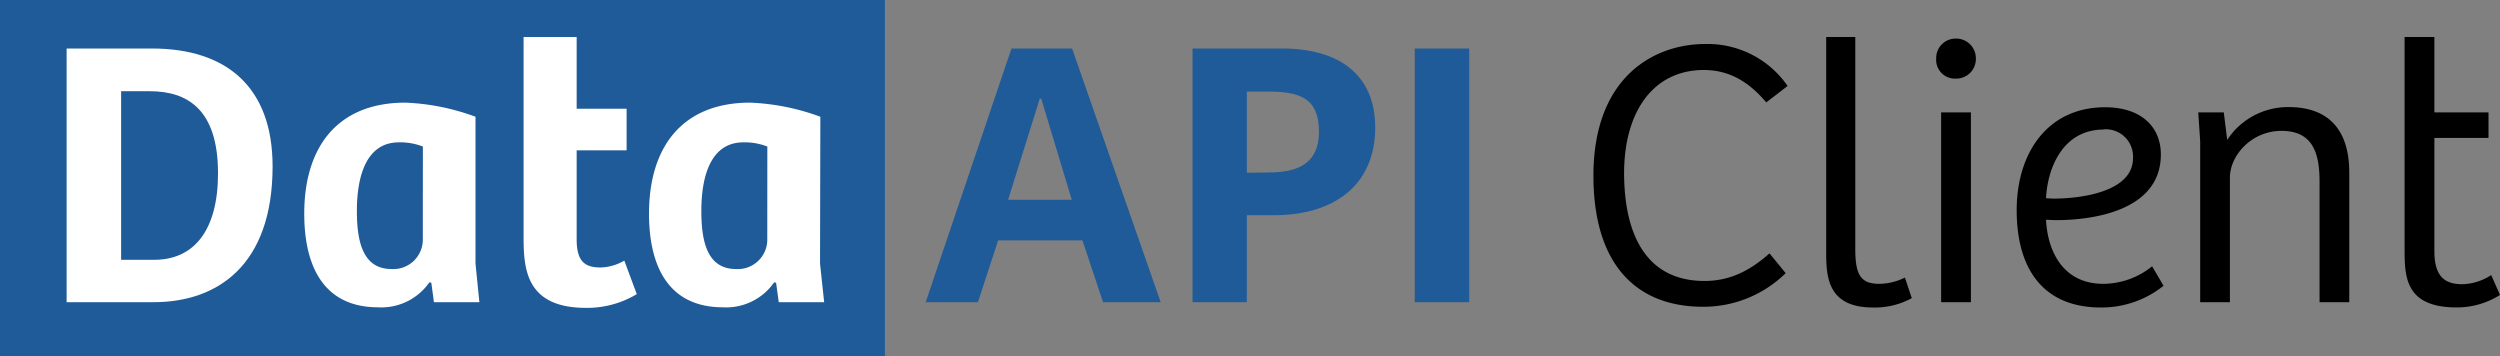
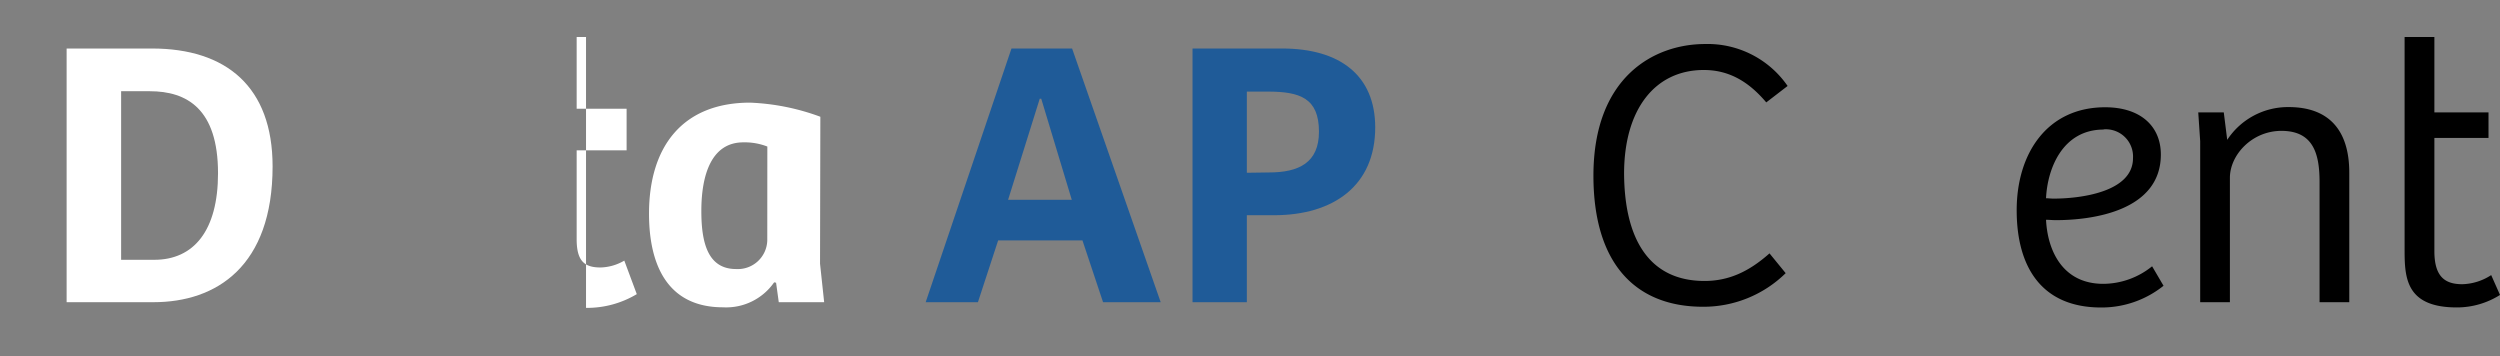
<svg xmlns="http://www.w3.org/2000/svg" id="Layer_1" data-name="Layer 1" viewBox="0 0 400.41 57.08">
  <rect x="0" y="0" width="400.41" height="57.08" fill="#808080" stroke="none" />
  <defs>
    <style>.cls-1{fill:#1f5b98;}.cls-2{fill:#fff;}</style>
  </defs>
  <title>data-api-client</title>
-   <rect class="cls-1" width="141.73" height="57.08" />
  <path class="cls-2" d="M10.67,7.77H24.35c11.86,0,19.31,6.11,19.31,18.88,0,16-9,21.75-19.06,21.75H10.67ZM19.4,41.61h5.32c6.29,0,10.2-4.64,10.2-13.86,0-10.33-5-13.14-10.93-13.14H19.4Z" />
-   <path class="cls-2" d="M76.16,42.23l.62,6.17H69.5l-.42-3.12-.31-.06a9.35,9.35,0,0,1-8.19,4c-8.85,0-11.85-6.72-11.85-15,0-10.75,5.38-17.78,16.19-17.78a36.33,36.33,0,0,1,11.24,2.26ZM67.73,23.47a10,10,0,0,0-3.85-.67c-5,0-6.72,5-6.72,11,0,5,1,9.29,5.56,9.29a4.72,4.72,0,0,0,5-4.58Z" />
-   <path class="cls-2" d="M92.36,5.93V17.42h8v6.66h-8V38.32c0,3.54,1.28,4.52,3.84,4.52a7.87,7.87,0,0,0,3.79-1.1l2,5.37a15.49,15.49,0,0,1-8.13,2.2c-9.89,0-10-6.6-10-11.67V5.93Z" />
+   <path class="cls-2" d="M92.36,5.93V17.42h8v6.66h-8V38.32c0,3.54,1.28,4.52,3.84,4.52a7.87,7.87,0,0,0,3.79-1.1l2,5.37a15.49,15.49,0,0,1-8.13,2.2V5.93Z" />
  <path class="cls-2" d="M131.34,42.23,132,48.4h-7.27l-.43-3.12-.31-.06a9.35,9.35,0,0,1-8.18,4c-8.86,0-11.86-6.72-11.86-15,0-10.75,5.38-17.78,16.19-17.78a36.43,36.43,0,0,1,11.25,2.26ZM122.9,23.47a10,10,0,0,0-3.85-.67c-5,0-6.72,5-6.72,11,0,5,1,9.29,5.56,9.29a4.72,4.72,0,0,0,5-4.58Z" />
  <path class="cls-1" d="M148.26,48.4,162,7.77h9.71L185.9,48.4h-9.23l-3.3-9.9h-13.5l-3.24,9.9ZM161.46,32h10.2l-4.89-16.19h-.24Z" />
  <path class="cls-1" d="M199.7,48.4H191V7.77h14.36c9.28,0,14.9,4.34,14.9,12.64,0,9.35-6.72,14.06-16.19,14.06H199.7Zm3.55-20.78c4.82,0,8-1.59,8-6.53,0-5.38-3.05-6.42-8.19-6.42H199.7v13Z" />
-   <path class="cls-1" d="M226.59,48.4V7.77h8.73V48.4Z" />
  <path d="M283.41,40.58,286,43.75a18.77,18.77,0,0,1-13.25,5.38c-10.7,0-17.54-6.78-17.54-21,0-15.76,9.65-21.08,17.9-21.08a15.56,15.56,0,0,1,13.2,6.72l-3.42,2.63c-2.63-3.11-5.74-5.19-10-5.19-7.82,0-12.77,6.29-12.77,16.62C260.19,38.5,264.28,45,273,45,276.81,45,280.05,43.57,283.41,40.58Z" />
-   <path d="M297.15,5.93V39.84c0,4.1.8,5.62,3.85,5.62a9.49,9.49,0,0,0,4.1-1l1.1,3.29A12.28,12.28,0,0,1,300,49.25c-7.14,0-7.51-4.7-7.51-8.73V5.93Z" />
-   <path d="M313.28,6.18a3.15,3.15,0,0,1,3.18,3.18,3.14,3.14,0,0,1-3.24,3.23,3,3,0,0,1-3.11-3.23A3.11,3.11,0,0,1,313.28,6.18ZM310.9,48.4V18h4.77V48.4Z" />
  <path d="M346.09,24.75c0,9-10.87,10.51-16.8,10.51-.61,0-1.1-.06-1.59-.06.25,5,2.69,10.26,9.17,10.26a12.52,12.52,0,0,0,7.82-2.81l1.83,3.12a15.87,15.87,0,0,1-10,3.48C327,49.25,323,42.78,323,33.67s4.89-16.49,14.17-16.49C342.85,17.18,346.09,20.23,346.09,24.75Zm-9.16-4c-6.54,0-9,6.17-9.23,11,.37,0,.73.06,1.22.06,4.16,0,12.71-1,12.71-6.48A4.36,4.36,0,0,0,336.93,20.72Z" />
  <path d="M352.39,48.4V22.61L352.08,18h4.09l.55,4.4a11.64,11.64,0,0,1,9.84-5.25c6.29,0,9.71,3.54,9.71,10.51V48.4h-4.76V29.15c0-4.52-1-8.19-6.11-8.19-4.71,0-8.25,3.85-8.25,7.52V48.4Z" />
  <path d="M389.9,5.93V18h8.67v4.09H389.9V40.21c0,4,1.59,5.31,4.46,5.31A8.86,8.86,0,0,0,399,44.06l1.41,3.18a12.92,12.92,0,0,1-6.91,2c-8.12,0-8.37-4.7-8.37-9.16V5.93Z" />
</svg>